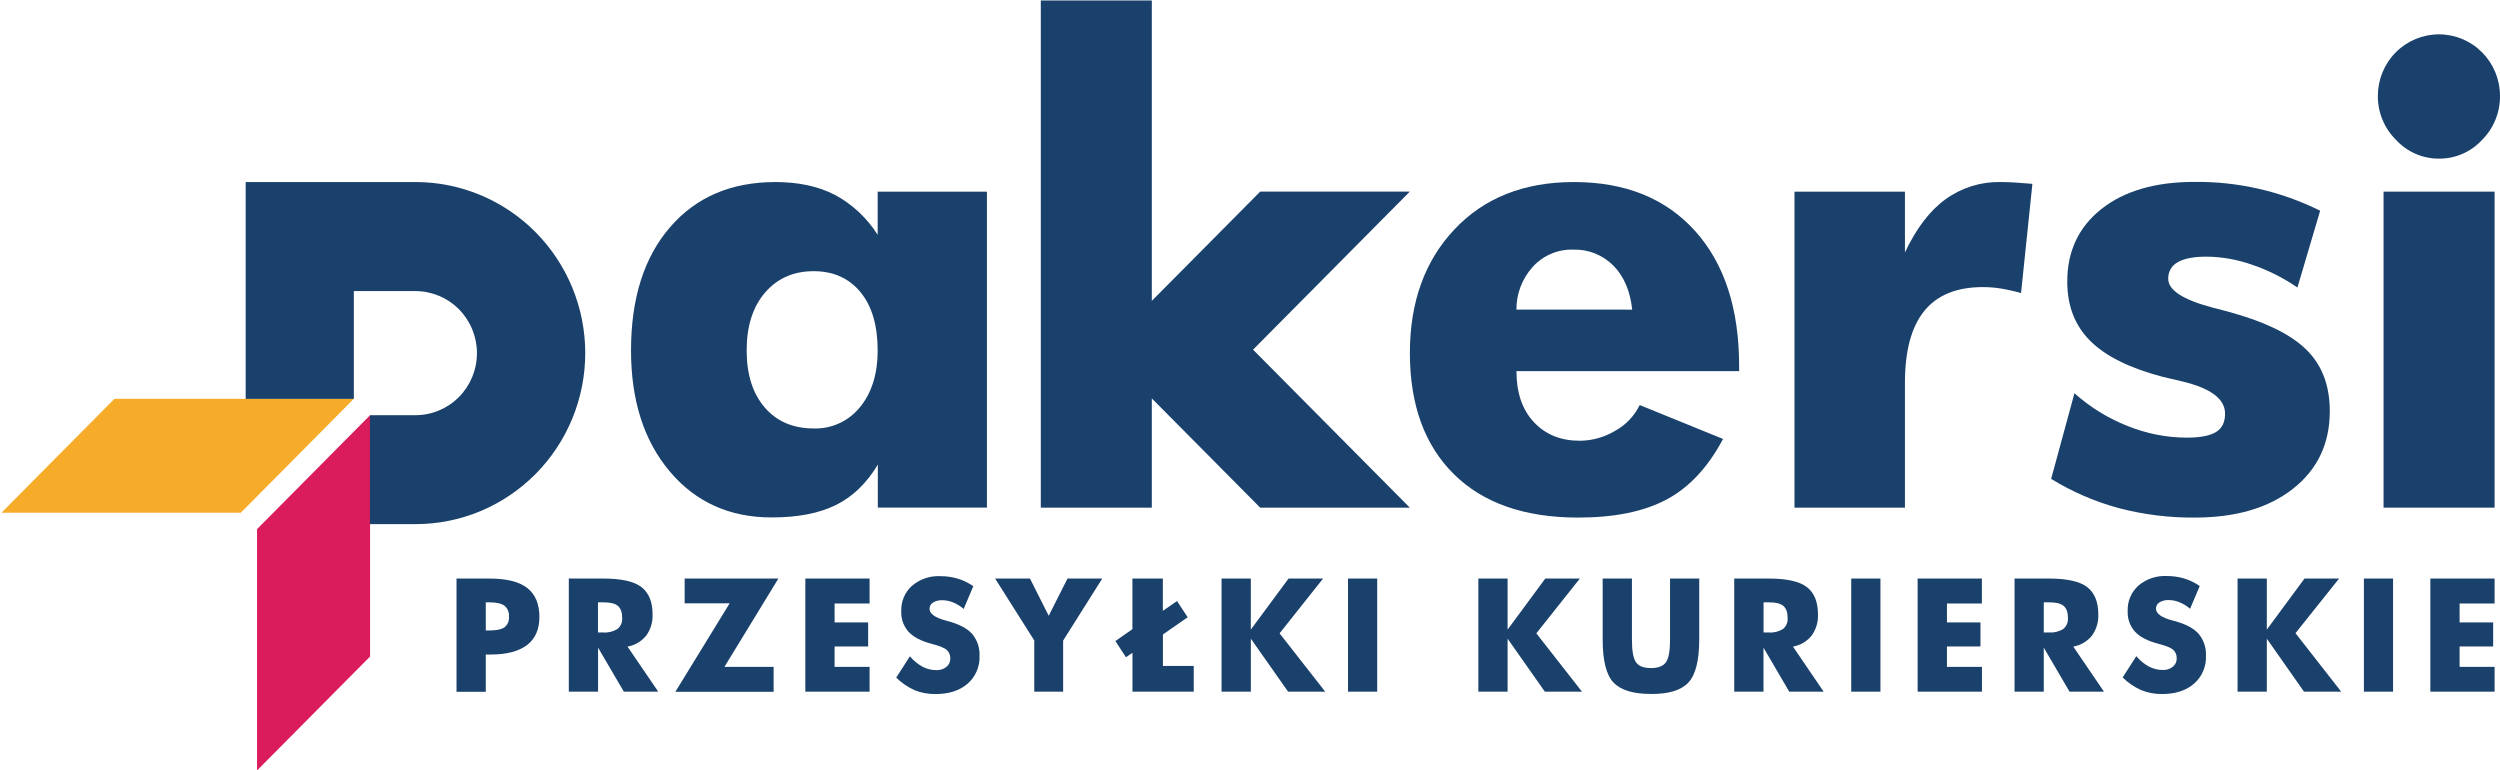
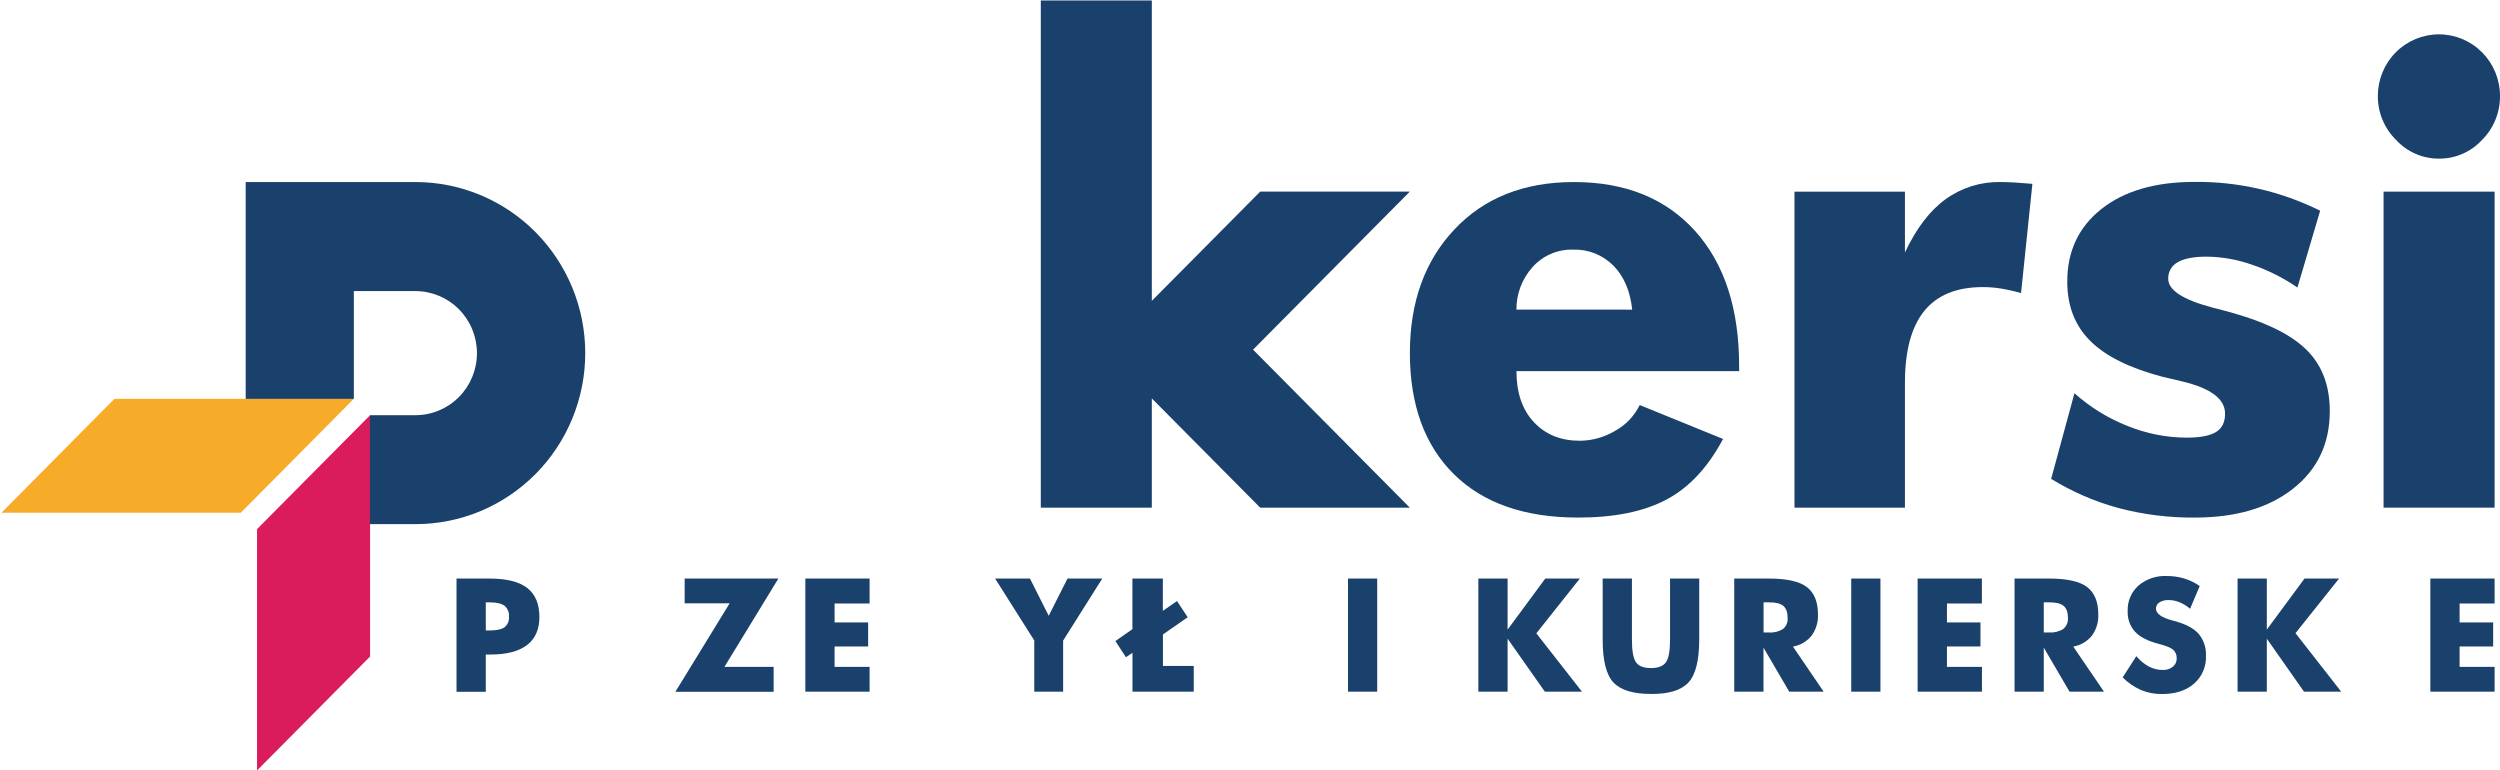
<svg xmlns="http://www.w3.org/2000/svg" width="159" height="49" viewBox="0 0 159 49" fill="none">
  <g clip-path="url(#clip0_409_5509)">
    <path d="M23.537 41.755V26.406L16.348 33.652V49.001L23.537 41.755Z" fill="#DA1C5C" />
    <path d="M7.279 25.365L0.09 32.611H15.314L22.502 25.365H7.279Z" fill="#F6AC29" />
    <path d="M26.419 11.578H15.625V25.366H22.504V18.513H26.419C27.457 18.513 28.453 18.929 29.188 19.669C29.922 20.409 30.334 21.413 30.334 22.46C30.334 23.507 29.922 24.511 29.188 25.251C28.453 25.992 27.457 26.407 26.419 26.407H23.528V33.335H26.419C27.837 33.336 29.241 33.056 30.551 32.51C31.861 31.964 33.051 31.163 34.055 30.153C35.058 29.144 35.854 27.944 36.397 26.624C36.941 25.304 37.221 23.889 37.222 22.46C37.222 21.03 36.942 19.614 36.399 18.294C35.856 16.973 35.06 15.773 34.057 14.762C33.054 13.752 31.863 12.95 30.552 12.404C29.242 11.857 27.837 11.577 26.419 11.578Z" fill="#1A416B" />
-     <path d="M55.82 14.937C55.148 13.87 54.214 12.995 53.109 12.398C52.055 11.851 50.791 11.578 49.315 11.578C46.501 11.578 44.267 12.536 42.614 14.451C40.96 16.366 40.133 18.977 40.133 22.283C40.133 25.476 40.957 28.046 42.605 29.994C44.252 31.942 46.414 32.913 49.089 32.909C50.743 32.909 52.103 32.645 53.169 32.116C54.235 31.588 55.122 30.732 55.829 29.55V32.282H62.769V12.188H55.82V14.937ZM54.703 25.885C54.349 26.327 53.898 26.681 53.385 26.918C52.873 27.154 52.312 27.268 51.749 27.249C50.437 27.249 49.399 26.803 48.634 25.912C47.869 25.021 47.487 23.812 47.488 22.287C47.488 20.734 47.88 19.506 48.663 18.602C49.446 17.699 50.474 17.247 51.749 17.247C52.999 17.247 53.99 17.689 54.721 18.573C55.452 19.457 55.818 20.695 55.82 22.287C55.82 23.776 55.447 24.975 54.703 25.885Z" fill="#1A416B" />
    <path d="M100.097 11.578C96.928 11.578 94.398 12.58 92.508 14.584C90.618 16.587 89.672 19.206 89.668 22.438C89.668 25.735 90.599 28.306 92.461 30.151C94.323 31.995 96.959 32.918 100.366 32.918C102.675 32.918 104.55 32.536 105.989 31.772C107.428 31.008 108.628 29.723 109.586 27.918L104.285 25.761C103.941 26.463 103.389 27.04 102.704 27.411C102.029 27.811 101.261 28.025 100.478 28.032C99.268 28.032 98.293 27.638 97.555 26.848C96.816 26.059 96.447 24.977 96.447 23.604H110.609V23.298C110.609 19.633 109.675 16.764 107.807 14.689C105.938 12.615 103.368 11.578 100.097 11.578ZM96.444 19.689C96.439 18.683 96.811 17.713 97.484 16.97C97.81 16.611 98.209 16.328 98.653 16.14C99.097 15.951 99.577 15.861 100.059 15.877C100.532 15.861 101.003 15.944 101.442 16.119C101.882 16.295 102.281 16.56 102.616 16.897C103.284 17.578 103.682 18.51 103.808 19.693L96.444 19.689Z" fill="#1A416B" />
    <path d="M127.23 11.577C125.98 11.553 124.755 11.936 123.738 12.67C122.734 13.399 121.873 14.528 121.154 16.058V12.188H114.129V32.287H121.154V24.346C121.154 22.312 121.564 20.789 122.384 19.776C123.205 18.763 124.448 18.258 126.115 18.259C126.483 18.259 126.85 18.288 127.214 18.344C127.661 18.416 128.103 18.515 128.538 18.639L129.261 11.692C128.833 11.654 128.45 11.625 128.117 11.606C127.785 11.588 127.483 11.577 127.23 11.577Z" fill="#1A416B" />
    <path d="M142.508 20.054C142.065 19.913 141.463 19.748 140.701 19.557C138.833 19.061 137.899 18.454 137.899 17.735C137.891 17.519 137.943 17.305 138.051 17.117C138.158 16.929 138.316 16.776 138.506 16.675C138.91 16.441 139.522 16.323 140.342 16.322C141.336 16.335 142.321 16.512 143.258 16.846C144.272 17.193 145.233 17.678 146.116 18.287L147.562 13.402C145.078 12.167 142.341 11.539 139.572 11.569C137.072 11.569 135.096 12.145 133.646 13.296C132.195 14.447 131.473 15.99 131.478 17.925C131.478 19.454 131.963 20.704 132.934 21.675C133.905 22.647 135.432 23.408 137.516 23.958C137.832 24.034 138.26 24.14 138.804 24.262C140.611 24.696 141.514 25.377 141.514 26.306C141.514 26.84 141.334 27.227 140.947 27.47C140.56 27.712 139.944 27.834 139.073 27.834C137.782 27.829 136.503 27.576 135.304 27.089C134.068 26.601 132.928 25.897 131.935 25.009L130.453 30.455C131.782 31.274 133.219 31.898 134.723 32.308C136.308 32.726 137.941 32.931 139.579 32.918C142.203 32.918 144.292 32.304 145.845 31.076C147.399 29.849 148.176 28.204 148.174 26.142C148.174 24.615 147.736 23.375 146.859 22.42C145.982 21.466 144.532 20.677 142.508 20.054Z" fill="#1A416B" />
    <path d="M158.657 12.188H151.594V32.287H158.657V12.188Z" fill="#1A416B" />
    <path d="M155.117 10.089C155.63 10.094 156.137 9.991 156.608 9.787C157.079 9.584 157.503 9.283 157.853 8.905C158.221 8.539 158.512 8.102 158.709 7.62C158.906 7.138 159.005 6.621 159 6.1C159 5.061 158.591 4.065 157.862 3.331C157.134 2.596 156.146 2.184 155.115 2.184C154.085 2.184 153.097 2.596 152.368 3.331C151.64 4.065 151.231 5.061 151.231 6.1C151.227 6.62 151.328 7.136 151.526 7.617C151.725 8.097 152.018 8.532 152.387 8.896C152.735 9.275 153.157 9.577 153.627 9.782C154.097 9.988 154.605 10.092 155.117 10.089Z" fill="#1A416B" />
    <path d="M89.664 12.186H80.149L73.256 19.134V0.029H66.195V32.287H73.256V25.34L80.149 32.287H89.664L79.694 22.238L89.664 12.186Z" fill="#1A416B" />
    <path d="M34.306 39.239C34.306 40.03 34.043 40.626 33.518 41.026C32.993 41.427 32.218 41.628 31.194 41.629H30.896V43.997H29.035V36.795H31.113C32.215 36.795 33.023 36.996 33.536 37.398C34.049 37.8 34.306 38.414 34.306 39.239ZM32.37 39.212C32.382 39.083 32.361 38.953 32.312 38.833C32.262 38.714 32.184 38.608 32.085 38.525C31.895 38.383 31.583 38.31 31.149 38.31H30.896V40.097H31.131C31.583 40.097 31.903 40.029 32.09 39.893C32.189 39.812 32.266 39.707 32.315 39.588C32.364 39.469 32.383 39.34 32.37 39.212Z" fill="#1A416B" />
-     <path d="M41.864 43.99H39.676L38.037 41.19V43.99H36.176V36.795H38.357C39.517 36.795 40.331 36.977 40.799 37.341C41.269 37.706 41.504 38.285 41.504 39.074C41.525 39.559 41.381 40.037 41.096 40.429C40.796 40.797 40.376 41.043 39.91 41.123L41.864 43.99ZM39.571 39.305C39.571 38.95 39.482 38.697 39.305 38.542C39.128 38.387 38.828 38.31 38.402 38.31H38.031V40.225H38.369C38.686 40.249 39.003 40.17 39.273 40.001C39.374 39.918 39.455 39.811 39.507 39.69C39.558 39.569 39.581 39.437 39.571 39.305Z" fill="#1A416B" />
    <path d="M49.506 36.795L46.074 42.413H49.203V43.999H42.953L46.406 38.371H43.544V36.795H49.506Z" fill="#1A416B" />
    <path d="M55.306 43.99H51.219V36.795H55.306V38.382H53.08V39.586H55.214V41.116H53.08V42.413H55.306V43.99Z" fill="#1A416B" />
-     <path d="M62.299 41.715C62.313 42.048 62.252 42.38 62.12 42.686C61.989 42.992 61.791 43.264 61.541 43.482C61.035 43.92 60.36 44.14 59.517 44.141C59.06 44.151 58.605 44.07 58.18 43.901C57.741 43.707 57.341 43.434 57 43.096L57.869 41.742C58.094 42.012 58.368 42.236 58.675 42.405C58.948 42.548 59.251 42.622 59.558 42.62C59.788 42.631 60.013 42.558 60.193 42.414C60.272 42.351 60.335 42.27 60.378 42.178C60.42 42.085 60.441 41.984 60.438 41.882C60.443 41.78 60.426 41.678 60.387 41.584C60.348 41.489 60.289 41.405 60.214 41.336C60.064 41.202 59.74 41.072 59.244 40.946C58.582 40.771 58.095 40.517 57.784 40.183C57.464 39.823 57.298 39.352 57.32 38.869C57.309 38.567 57.364 38.265 57.482 37.987C57.599 37.708 57.777 37.459 58.001 37.257C58.501 36.832 59.142 36.613 59.795 36.644C60.174 36.641 60.552 36.694 60.915 36.802C61.267 36.909 61.6 37.071 61.902 37.283L61.289 38.729C61.092 38.556 60.868 38.417 60.626 38.318C60.405 38.224 60.168 38.175 59.929 38.174C59.722 38.163 59.517 38.215 59.34 38.321C59.272 38.362 59.216 38.419 59.178 38.488C59.139 38.557 59.119 38.635 59.119 38.715C59.119 39.035 59.47 39.288 60.171 39.472L60.276 39.5C60.998 39.693 61.516 39.965 61.828 40.316C62.154 40.706 62.322 41.205 62.299 41.715Z" fill="#1A416B" />
    <path d="M70.104 36.795L67.615 40.742V43.99H65.779V40.733L63.289 36.795H65.506L66.698 39.163L67.893 36.795H70.104Z" fill="#1A416B" />
    <path d="M75.922 43.99H72.025V41.516L71.61 41.801L70.938 40.77L72.022 40.014V36.795H73.957V38.848L74.86 38.227L75.536 39.258L73.962 40.351V42.354H75.922V43.99Z" fill="#1A416B" />
-     <path d="M84.284 43.99H81.923L79.554 40.62V43.99H77.691V36.795H79.552V40.043L81.952 36.795H84.149L81.381 40.28L84.284 43.99Z" fill="#1A416B" />
    <path d="M87.59 43.99H85.734V36.795H87.59V43.99Z" fill="#1A416B" />
    <path d="M100.613 43.99H98.253L95.883 40.62V43.99H94.023V36.795H95.883V40.043L98.28 36.795H100.479L97.711 40.28L100.613 43.99Z" fill="#1A416B" />
    <path d="M108.071 40.662C108.071 41.998 107.842 42.913 107.384 43.407C106.927 43.901 106.133 44.144 105.003 44.136C103.871 44.136 103.075 43.893 102.616 43.407C102.157 42.921 101.928 42.006 101.93 40.662V36.795H103.791V40.691C103.791 41.4 103.877 41.879 104.054 42.125C104.232 42.371 104.546 42.489 105.003 42.489C105.46 42.489 105.773 42.365 105.95 42.125C106.127 41.884 106.215 41.396 106.215 40.691V36.795H108.071V40.662Z" fill="#1A416B" />
    <path d="M115.985 43.99H113.795L112.158 41.19V43.99H110.297V36.795H112.476C113.638 36.795 114.451 36.977 114.921 37.341C115.39 37.706 115.623 38.285 115.623 39.074C115.645 39.559 115.501 40.037 115.217 40.429C114.917 40.797 114.497 41.043 114.032 41.123L115.985 43.99ZM113.694 39.305C113.694 38.95 113.605 38.697 113.428 38.542C113.251 38.387 112.951 38.31 112.525 38.31H112.163V40.225H112.501C112.818 40.249 113.135 40.17 113.405 40.001C113.504 39.916 113.583 39.809 113.633 39.688C113.683 39.567 113.704 39.436 113.694 39.305Z" fill="#1A416B" />
    <path d="M119.596 43.99H117.738V36.795H119.596V43.99Z" fill="#1A416B" />
    <path d="M126.052 43.99H121.961V36.795H126.048V38.382H123.826V39.586H125.958V41.116H123.826V42.413H126.052V43.99Z" fill="#1A416B" />
    <path d="M133.813 43.99H131.623L129.984 41.19V43.99H128.125V36.795H130.304C131.464 36.795 132.279 36.977 132.749 37.341C133.217 37.706 133.452 38.285 133.452 39.074C133.473 39.559 133.329 40.037 133.045 40.429C132.745 40.796 132.325 41.042 131.86 41.123L133.813 43.99ZM131.522 39.305C131.522 38.95 131.433 38.697 131.256 38.542C131.079 38.387 130.777 38.31 130.353 38.31H129.984V40.225H130.322C130.639 40.248 130.955 40.17 131.226 40.001C131.327 39.917 131.406 39.81 131.458 39.689C131.509 39.568 131.531 39.437 131.522 39.305Z" fill="#1A416B" />
    <path d="M140.299 41.714C140.313 42.047 140.252 42.379 140.12 42.685C139.989 42.991 139.791 43.263 139.541 43.481C139.035 43.919 138.36 44.139 137.517 44.14C137.059 44.148 136.605 44.063 136.18 43.891C135.741 43.698 135.341 43.425 135 43.086L135.869 41.732C136.094 42.002 136.367 42.227 136.675 42.395C136.948 42.538 137.251 42.612 137.558 42.61C137.788 42.621 138.013 42.548 138.193 42.404C138.272 42.341 138.335 42.26 138.378 42.168C138.42 42.075 138.441 41.974 138.438 41.873C138.443 41.77 138.426 41.669 138.387 41.574C138.348 41.48 138.289 41.395 138.214 41.326C138.064 41.193 137.74 41.063 137.244 40.936C136.58 40.761 136.094 40.507 135.784 40.173C135.464 39.814 135.298 39.342 135.32 38.86C135.309 38.557 135.364 38.255 135.482 37.977C135.599 37.698 135.777 37.449 136.001 37.248C136.501 36.822 137.142 36.603 137.795 36.634C138.174 36.631 138.552 36.684 138.915 36.792C139.267 36.899 139.6 37.062 139.902 37.273L139.289 38.719C139.092 38.547 138.868 38.408 138.626 38.308C138.405 38.214 138.168 38.165 137.929 38.164C137.722 38.154 137.517 38.205 137.34 38.311C137.272 38.352 137.216 38.409 137.178 38.478C137.139 38.547 137.119 38.626 137.119 38.705C137.119 39.025 137.469 39.278 138.169 39.463L138.276 39.49C138.998 39.683 139.516 39.955 139.828 40.306C140.156 40.699 140.324 41.202 140.299 41.714Z" fill="#1A416B" />
    <path d="M148.9 43.99H146.535L144.17 40.62V43.99H142.309V36.795H144.17V40.043L146.567 36.795H148.766L145.993 40.27L148.9 43.99Z" fill="#1A416B" />
-     <path d="M152.199 43.99H150.344V36.795H152.199V43.99Z" fill="#1A416B" />
    <path d="M158.657 43.99H154.57V36.795H158.657V38.382H156.431V39.586H158.565V41.116H156.431V42.413H158.657V43.99Z" fill="#1A416B" />
  </g>
  <defs>
    <clipPath id="clip0_409_5509">
      <rect width="159" height="49" fill="white" />
    </clipPath>
  </defs>
</svg>